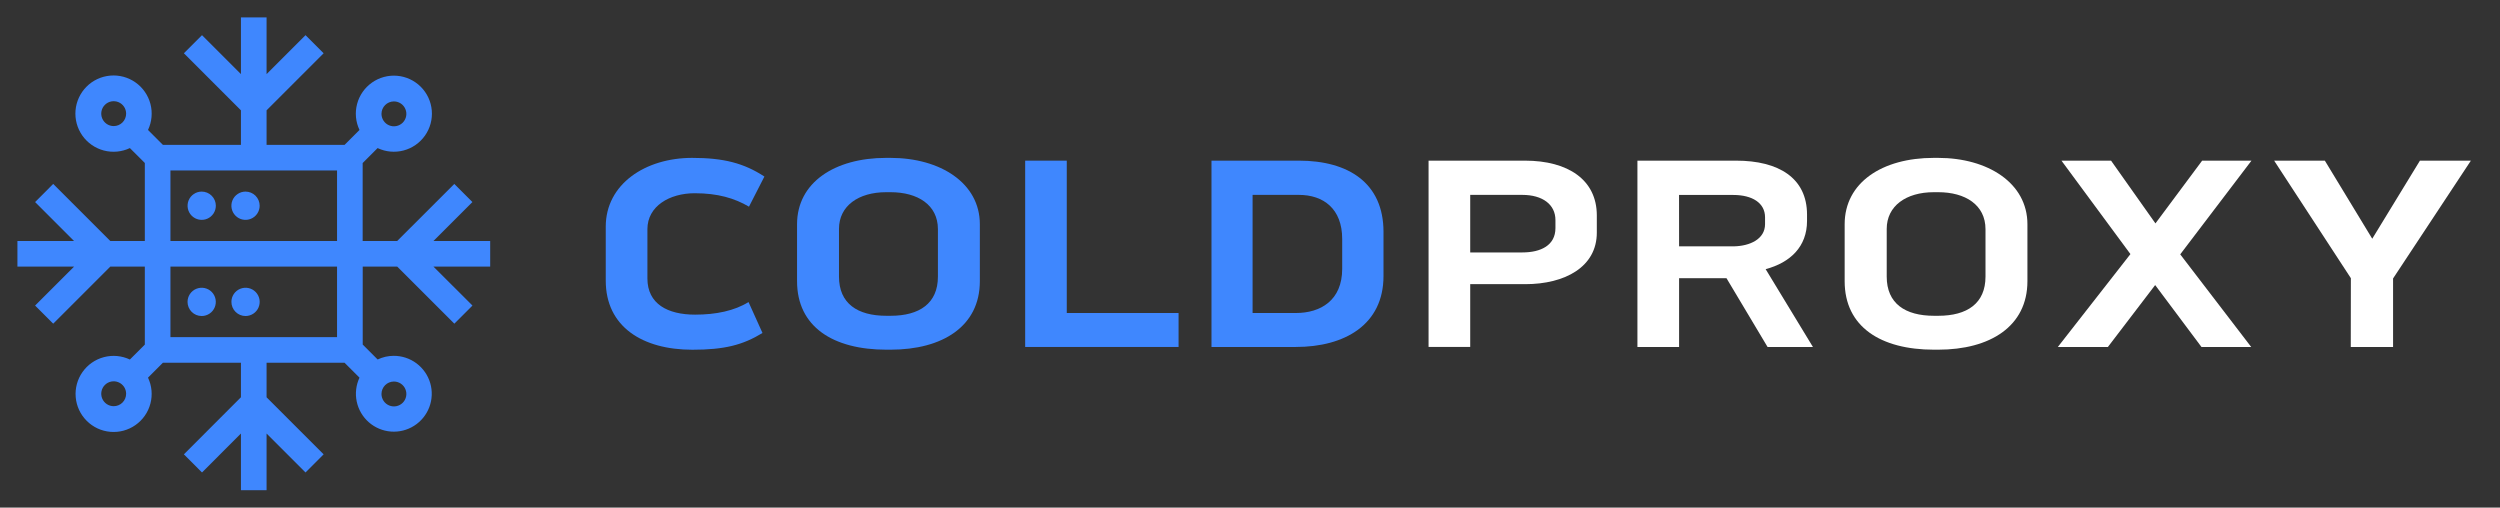
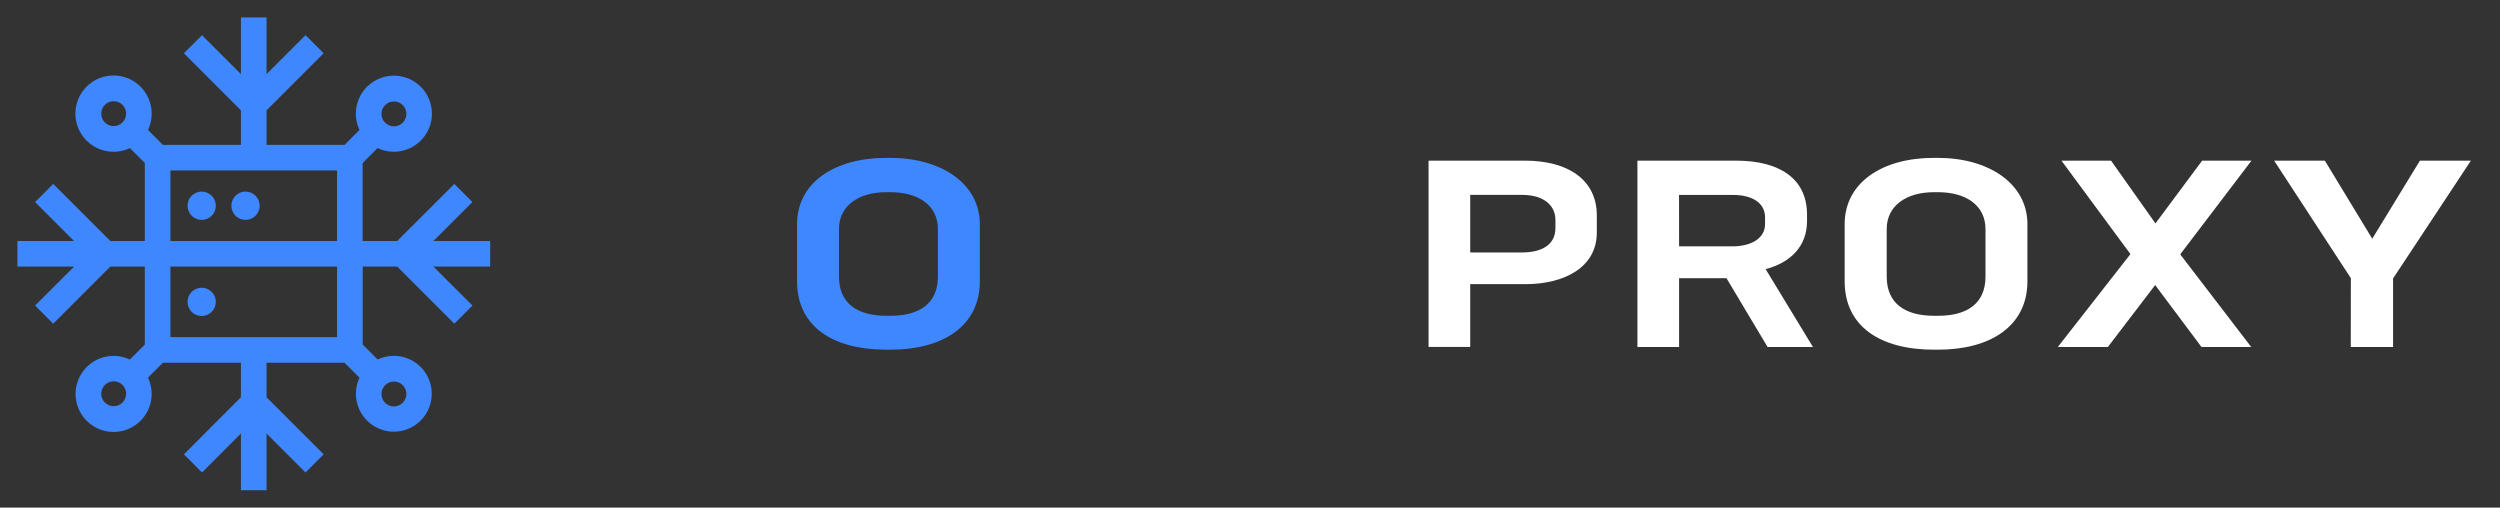
<svg xmlns="http://www.w3.org/2000/svg" width="197" height="40" viewBox="0 0 197 40" fill="none">
  <rect x="0" y="0" width="197" height="40" fill="#333333" stroke="none" />
-   <path d="M51.016 18.057V21.943C51.016 23.951 52.614 24.794 54.773 24.794C56.414 24.794 57.882 24.49 58.984 23.8L60.084 26.239C58.529 27.19 57.082 27.559 54.557 27.559C50.626 27.559 47.733 25.743 47.733 22.116V17.861C47.733 14.494 50.871 12.441 54.535 12.441C57.02 12.441 58.616 12.853 60.235 13.912L59.02 16.286C57.877 15.616 56.559 15.227 54.745 15.227C52.765 15.227 51.016 16.243 51.016 18.057Z" fill="#3F87FE" />
  <path d="M77.212 17.669V22.157C77.212 25.718 74.271 27.555 70.173 27.555H69.849C65.659 27.555 62.808 25.761 62.808 22.157V17.669C62.808 14.386 65.769 12.441 69.828 12.441H70.173C74.102 12.441 77.212 14.429 77.212 17.669ZM73.908 18.061C73.908 16.139 72.31 15.145 70.173 15.145H69.828C67.645 15.145 66.112 16.226 66.112 18.039V21.796C66.112 23.912 67.561 24.884 69.849 24.884H70.173C72.461 24.884 73.908 23.904 73.908 21.796V18.061Z" fill="#3F87FE" />
-   <path d="M84.061 12.659V24.665H92.871V27.341H80.784V12.659H84.061Z" fill="#3F87FE" />
-   <path d="M102.353 12.659C106.261 12.659 109.02 14.424 109.02 18.273V21.749C109.02 25.592 105.953 27.341 102.11 27.341H95.465V12.659H102.353ZM105.765 18.833C105.765 16.437 104.274 15.357 102.353 15.357H98.704V24.665H102.116C104.059 24.665 105.765 23.671 105.765 21.186V18.833Z" fill="#3F87FE" />
  <path d="M120.171 12.659C123.563 12.659 125.829 14.171 125.829 16.973V18.333C125.829 21.031 123.323 22.392 120.192 22.392H115.853V27.337H112.571V12.659H120.171ZM122.569 17.345C122.569 16.114 121.553 15.357 119.957 15.357H115.853V19.892H119.957C121.424 19.892 122.569 19.331 122.569 17.971V17.345Z" fill="white" />
  <path d="M139.133 21.21L142.859 27.341H139.284L136.047 21.922H132.312V27.341H129.029V12.659H136.802C140.17 12.659 142.394 14.031 142.394 16.914V17.408C142.394 19.439 141.076 20.69 139.133 21.21ZM132.312 19.412H136.625C137.878 19.39 139.086 18.851 139.086 17.663V17.127C139.086 15.984 138.072 15.363 136.582 15.363H132.308L132.312 19.412Z" fill="white" />
  <path d="M159.761 17.669V22.157C159.761 25.718 156.82 27.555 152.722 27.555H152.398C148.21 27.555 145.359 25.761 145.359 22.157V17.669C145.359 14.386 148.318 12.441 152.377 12.441H152.722C156.651 12.441 159.761 14.429 159.761 17.669ZM156.457 18.061C156.457 16.139 154.859 15.145 152.731 15.145H152.386C150.204 15.145 148.673 16.226 148.673 18.039V21.796C148.673 23.912 150.12 24.884 152.408 24.884H152.731C155.02 24.884 156.457 23.904 156.457 21.796V18.061Z" fill="white" />
  <path d="M166.351 12.659L169.849 17.604L173.529 12.659H177.416L171.802 20.043L177.394 27.341H173.476L169.827 22.463L166.102 27.341H162.157L167.878 20.022L162.443 12.659H166.351Z" fill="white" />
  <path d="M185.249 21.922L179.202 12.659H183.198L186.933 18.812L190.69 12.659H194.706L188.574 21.943V27.341H185.241L185.249 21.922Z" fill="white" />
  <path d="M15.892 15.098C15.672 15.098 15.457 15.164 15.274 15.287C15.091 15.409 14.948 15.583 14.864 15.787C14.78 15.99 14.759 16.214 14.802 16.43C14.845 16.646 14.951 16.844 15.107 17C15.263 17.155 15.461 17.261 15.677 17.304C15.893 17.347 16.117 17.325 16.321 17.241C16.524 17.156 16.698 17.013 16.82 16.83C16.942 16.647 17.008 16.432 17.008 16.212C17.008 16.065 16.979 15.92 16.923 15.785C16.867 15.65 16.785 15.527 16.681 15.424C16.577 15.32 16.454 15.238 16.319 15.182C16.183 15.126 16.038 15.098 15.892 15.098Z" fill="#3F87FE" />
  <path d="M19.347 15.098C19.127 15.098 18.912 15.163 18.728 15.286C18.545 15.408 18.402 15.582 18.318 15.786C18.234 15.989 18.212 16.213 18.255 16.429C18.298 16.645 18.404 16.843 18.56 16.999C18.715 17.155 18.914 17.261 19.13 17.304C19.346 17.347 19.57 17.325 19.773 17.241C19.977 17.156 20.151 17.014 20.273 16.831C20.395 16.647 20.461 16.432 20.461 16.212C20.461 15.916 20.343 15.633 20.135 15.424C19.926 15.215 19.642 15.098 19.347 15.098Z" fill="#3F87FE" />
  <path d="M15.892 24.902C16.112 24.902 16.328 24.837 16.511 24.714C16.694 24.592 16.837 24.418 16.921 24.215C17.005 24.011 17.027 23.787 16.984 23.571C16.941 23.355 16.835 23.157 16.68 23.001C16.524 22.845 16.325 22.739 16.109 22.696C15.893 22.653 15.669 22.675 15.466 22.759C15.262 22.844 15.088 22.986 14.966 23.169C14.844 23.353 14.778 23.568 14.778 23.788C14.778 24.084 14.896 24.367 15.104 24.576C15.313 24.785 15.597 24.902 15.892 24.902Z" fill="#3F87FE" />
-   <path d="M19.347 24.902C19.567 24.902 19.783 24.837 19.966 24.715C20.15 24.593 20.293 24.42 20.377 24.216C20.462 24.013 20.484 23.789 20.442 23.573C20.399 23.357 20.294 23.158 20.138 23.002C19.983 22.846 19.784 22.74 19.568 22.696C19.352 22.653 19.128 22.675 18.925 22.759C18.721 22.843 18.547 22.985 18.424 23.168C18.301 23.351 18.236 23.566 18.235 23.786C18.235 23.933 18.264 24.078 18.319 24.213C18.375 24.348 18.457 24.471 18.56 24.574C18.663 24.678 18.786 24.76 18.921 24.817C19.056 24.873 19.201 24.902 19.347 24.902Z" fill="#3F87FE" />
  <path d="M38.627 18.99H34.157L37.225 15.922L35.798 14.494L31.3 18.99H28.578V12.845L29.755 11.669C30.393 11.971 31.118 12.038 31.801 11.858C32.484 11.678 33.082 11.263 33.488 10.685C33.895 10.108 34.085 9.405 34.024 8.702C33.964 7.998 33.657 7.338 33.157 6.839C32.658 6.339 31.998 6.032 31.294 5.972C30.591 5.911 29.888 6.101 29.311 6.508C28.733 6.915 28.318 7.512 28.138 8.195C27.958 8.878 28.025 9.603 28.328 10.241L27.151 11.418H21.006V8.694L25.502 4.198L24.075 2.771L21.006 5.839V1.373H18.986V5.839L15.918 2.771L14.49 4.198L18.986 8.694V11.418H12.839L11.663 10.241C11.966 9.601 12.034 8.874 11.854 8.189C11.674 7.504 11.258 6.905 10.679 6.496C10.1 6.088 9.396 5.897 8.69 5.958C7.984 6.019 7.322 6.326 6.821 6.827C6.321 7.328 6.013 7.99 5.952 8.696C5.892 9.402 6.082 10.106 6.49 10.685C6.899 11.264 7.498 11.68 8.183 11.86C8.869 12.04 9.595 11.972 10.235 11.669L11.412 12.845V18.99H8.69L4.192 14.494L2.765 15.922L5.833 18.99H1.373V21.01H5.835L2.765 24.078L4.192 25.506L8.69 21.01H11.412V27.155L10.235 28.331C9.597 28.029 8.872 27.962 8.189 28.142C7.506 28.322 6.909 28.737 6.502 29.315C6.095 29.892 5.905 30.595 5.966 31.298C6.026 32.002 6.333 32.662 6.833 33.161C7.332 33.661 7.992 33.968 8.696 34.028C9.4 34.089 10.102 33.899 10.679 33.492C11.257 33.086 11.672 32.488 11.852 31.805C12.032 31.122 11.965 30.397 11.663 29.759L12.839 28.582H18.986V31.304L14.49 35.802L15.918 37.231L18.986 34.161V38.627H21.006V34.161L24.075 37.231L25.502 35.802L21.006 31.306V28.584H27.151L28.328 29.761C28.053 30.347 27.977 31.006 28.109 31.639C28.241 32.272 28.576 32.846 29.062 33.273C29.548 33.7 30.159 33.957 30.804 34.007C31.449 34.057 32.093 33.896 32.639 33.548C33.185 33.201 33.603 32.685 33.831 32.08C34.059 31.474 34.084 30.811 33.903 30.19C33.721 29.569 33.343 29.024 32.826 28.636C32.308 28.248 31.678 28.039 31.031 28.039C30.591 28.039 30.156 28.137 29.759 28.328L28.582 27.151V21.01H31.304L35.802 25.506L37.229 24.078L34.157 21.01H38.627V18.99ZM13.431 13.435H26.559V18.99H13.431V13.435ZM31.031 7.992C31.226 7.99 31.416 8.046 31.579 8.153C31.741 8.259 31.868 8.412 31.944 8.591C32.02 8.77 32.041 8.967 32.004 9.158C31.967 9.349 31.875 9.524 31.738 9.662C31.601 9.8 31.427 9.895 31.236 9.933C31.046 9.972 30.848 9.953 30.668 9.879C30.489 9.805 30.335 9.68 30.227 9.518C30.119 9.357 30.061 9.167 30.061 8.973C30.061 8.714 30.163 8.466 30.345 8.283C30.526 8.099 30.773 7.995 31.031 7.992ZM8.959 9.935C8.765 9.935 8.575 9.878 8.414 9.77C8.253 9.662 8.127 9.509 8.053 9.33C7.979 9.151 7.959 8.954 7.997 8.764C8.035 8.573 8.128 8.399 8.266 8.262C8.403 8.125 8.577 8.031 8.768 7.993C8.958 7.956 9.155 7.975 9.334 8.049C9.513 8.123 9.666 8.249 9.774 8.41C9.882 8.571 9.939 8.761 9.939 8.955C9.939 9.215 9.836 9.464 9.652 9.648C9.468 9.832 9.219 9.935 8.959 9.935ZM8.959 32.008C8.765 32.008 8.575 31.95 8.414 31.843C8.253 31.735 8.127 31.582 8.053 31.403C7.979 31.224 7.959 31.026 7.997 30.836C8.035 30.646 8.128 30.471 8.266 30.334C8.403 30.197 8.577 30.104 8.768 30.066C8.958 30.028 9.155 30.047 9.334 30.122C9.513 30.196 9.666 30.322 9.774 30.483C9.882 30.644 9.939 30.834 9.939 31.027C9.939 31.288 9.836 31.537 9.652 31.721C9.468 31.905 9.219 32.008 8.959 32.008ZM31.031 30.065C31.226 30.063 31.416 30.119 31.579 30.225C31.741 30.332 31.868 30.484 31.944 30.663C32.02 30.842 32.041 31.04 32.004 31.23C31.967 31.421 31.875 31.597 31.738 31.735C31.601 31.873 31.427 31.967 31.236 32.006C31.046 32.044 30.848 32.026 30.668 31.952C30.489 31.878 30.335 31.752 30.227 31.591C30.119 31.429 30.061 31.239 30.061 31.045C30.061 30.787 30.163 30.539 30.345 30.355C30.526 30.172 30.773 30.067 31.031 30.065ZM26.559 26.565H13.431V21.01H26.559V26.565Z" fill="#3F87FE" />
</svg>